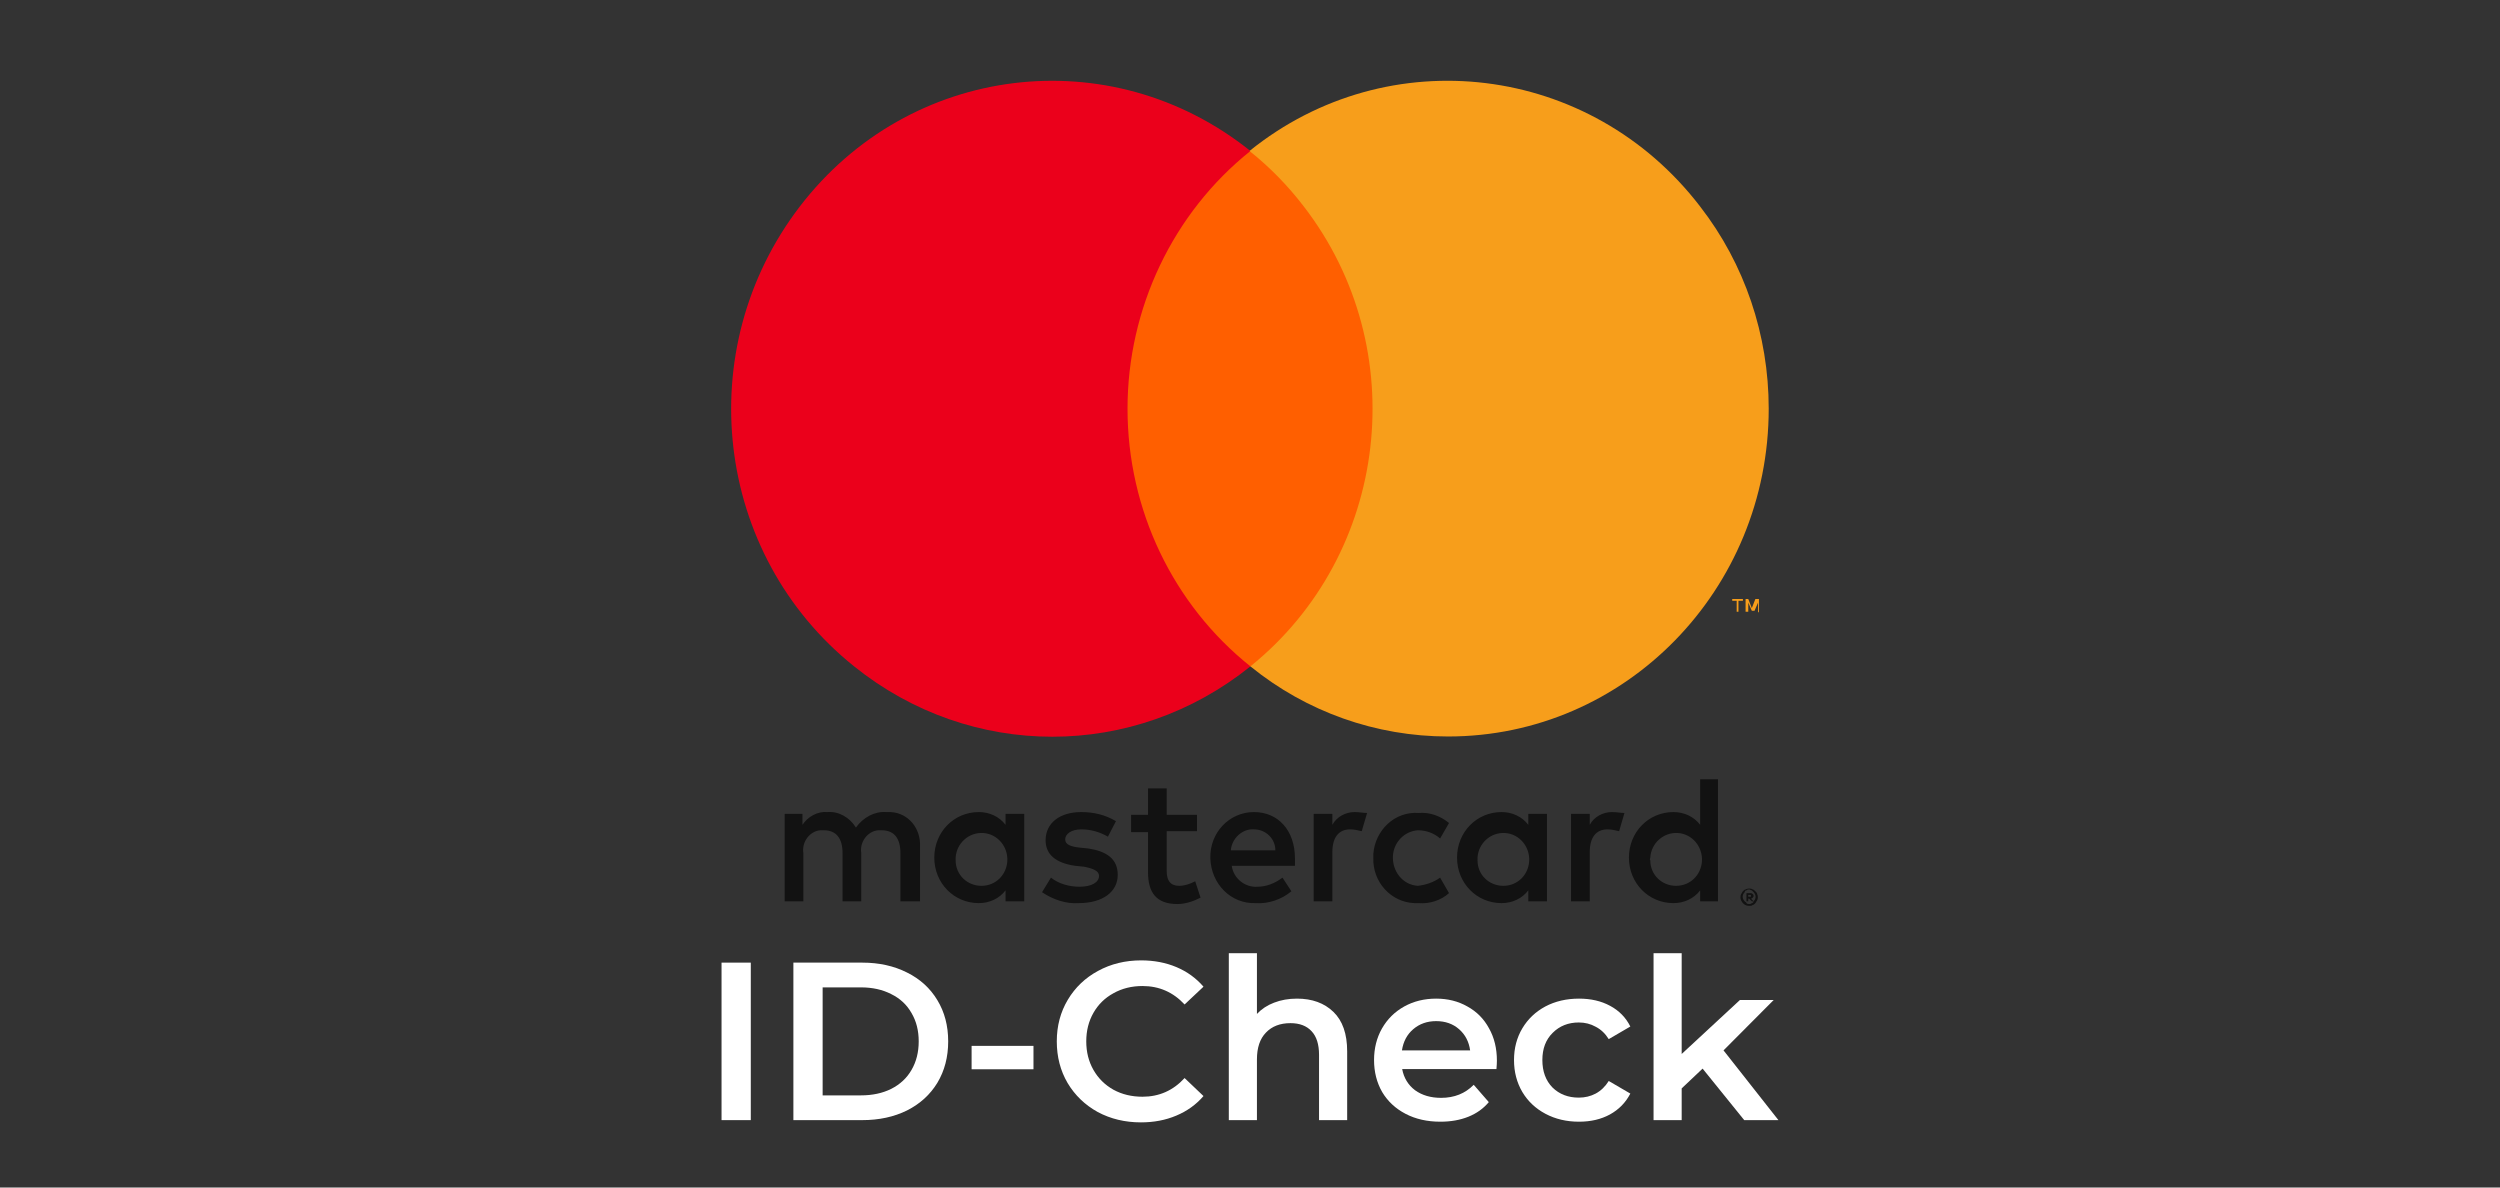
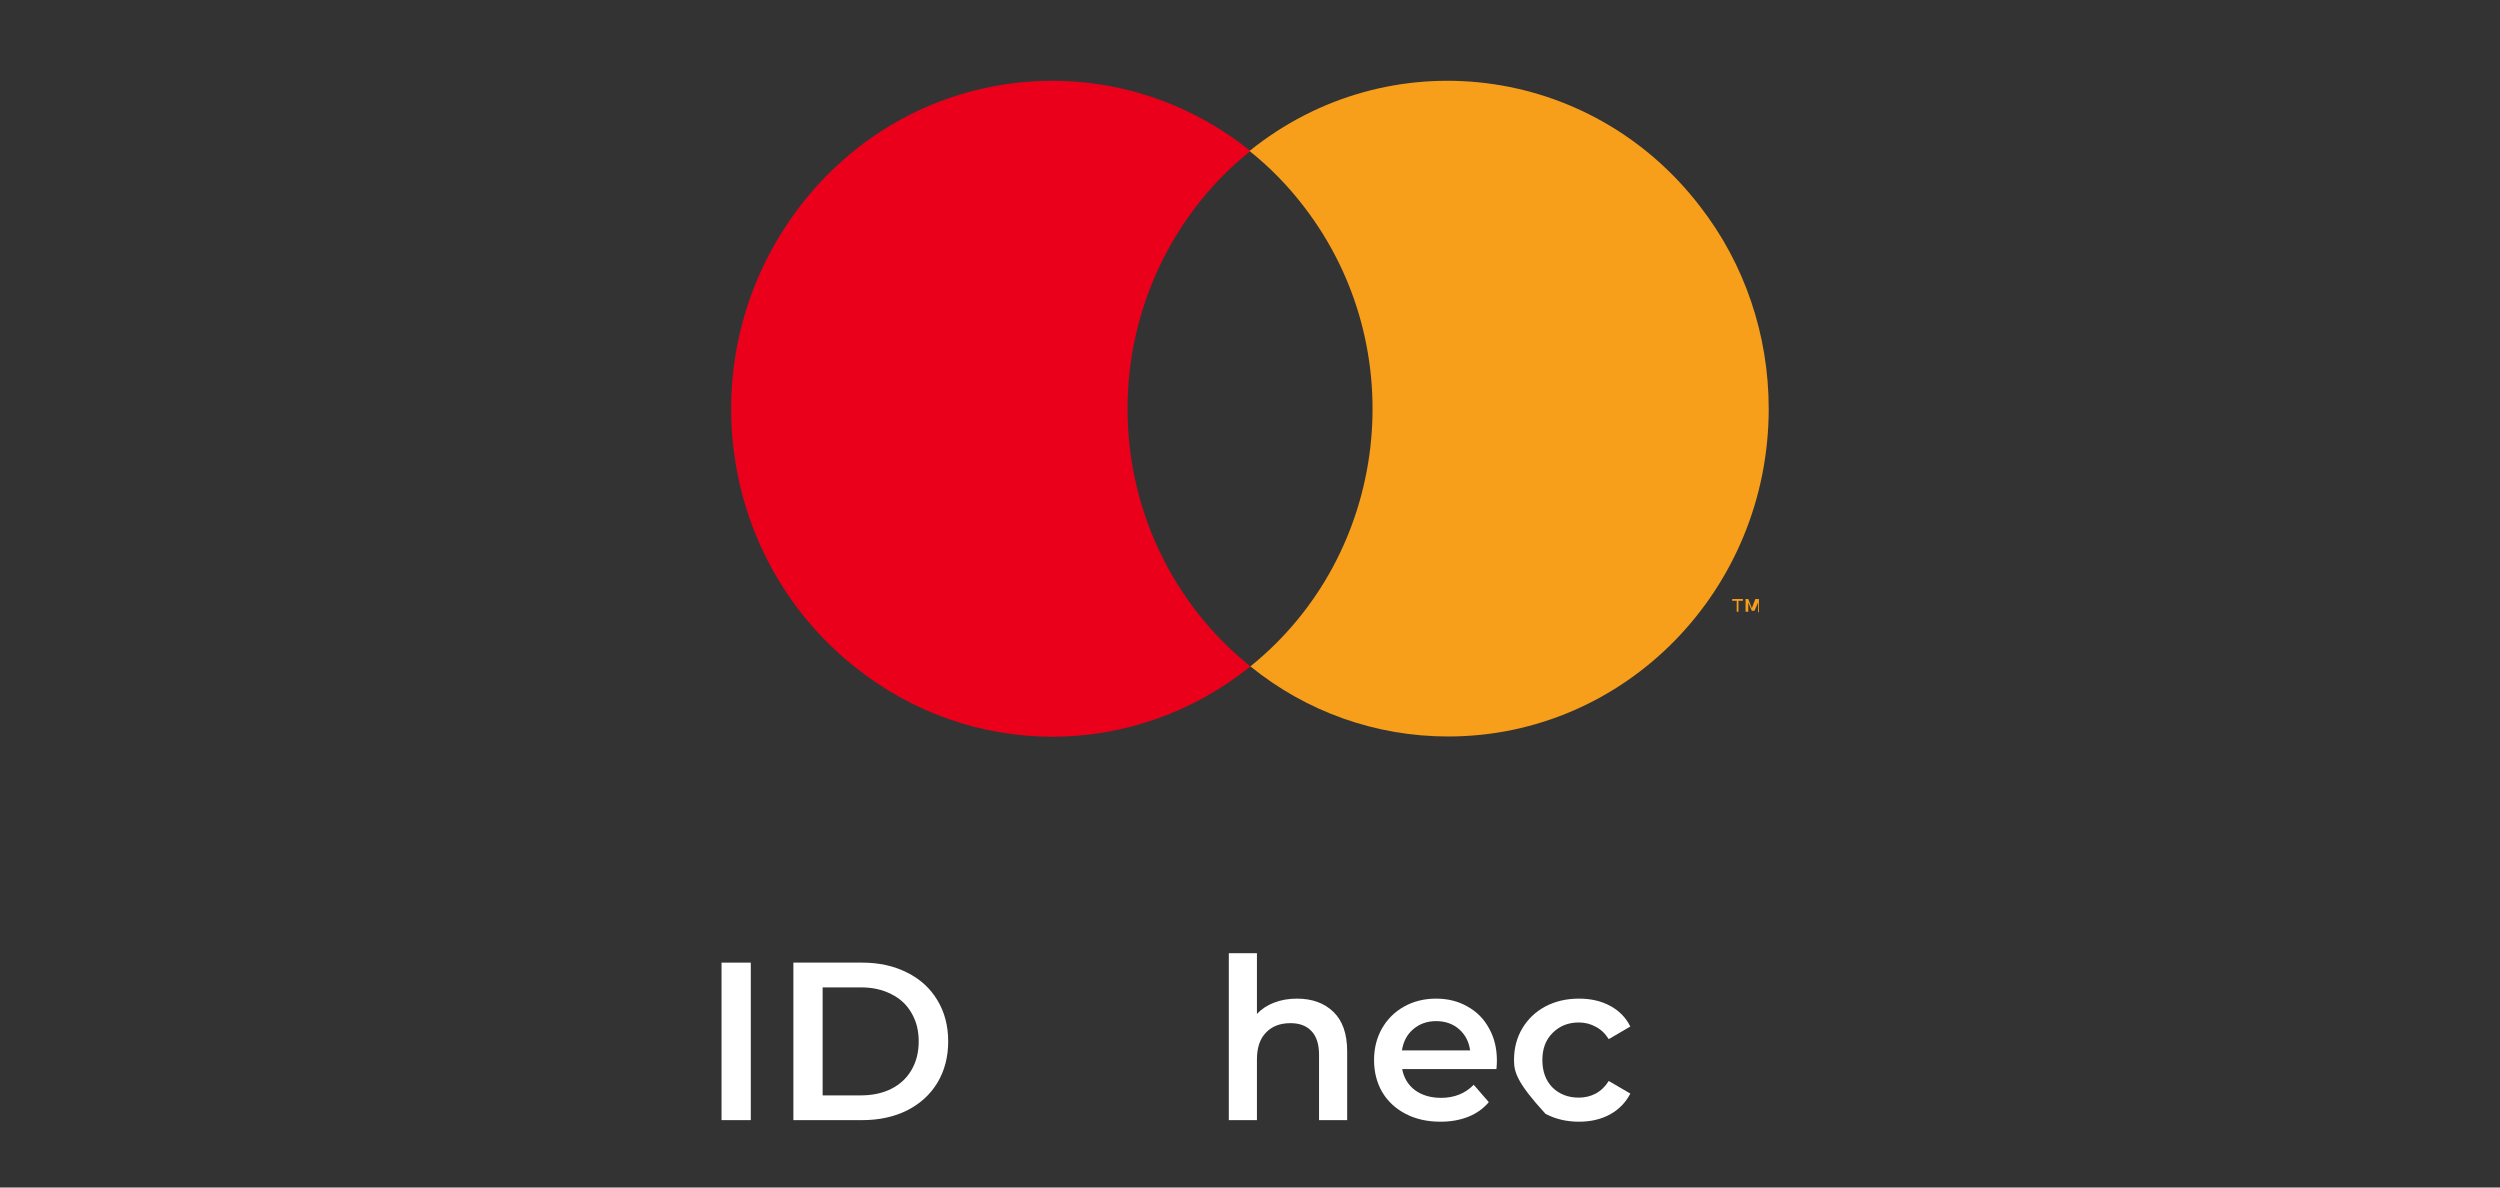
<svg xmlns="http://www.w3.org/2000/svg" width="200" height="95" viewBox="0 0 200 95" fill="none">
  <rect x="0" y="0" width="200" height="95" fill="#333333" stroke="none" />
  <path d="M57.723 77.01H60.063V89.61H57.723V77.01Z" fill="white" />
  <path d="M63.471 77.01H68.979C70.323 77.01 71.517 77.274 72.561 77.802C73.605 78.318 74.415 79.056 74.991 80.016C75.567 80.964 75.855 82.062 75.855 83.31C75.855 84.558 75.567 85.662 74.991 86.622C74.415 87.57 73.605 88.308 72.561 88.836C71.517 89.352 70.323 89.61 68.979 89.61H63.471V77.01ZM68.871 87.63C69.795 87.63 70.605 87.456 71.301 87.108C72.009 86.748 72.549 86.244 72.921 85.596C73.305 84.936 73.497 84.174 73.497 83.31C73.497 82.446 73.305 81.69 72.921 81.042C72.549 80.382 72.009 79.878 71.301 79.53C70.605 79.17 69.795 78.99 68.871 78.99H65.811V87.63H68.871Z" fill="white" />
-   <path d="M77.728 83.67H82.678V85.542H77.728V83.67Z" fill="white" />
-   <path d="M91.275 89.79C90.003 89.79 88.851 89.514 87.819 88.962C86.799 88.398 85.995 87.624 85.407 86.64C84.831 85.656 84.543 84.546 84.543 83.31C84.543 82.074 84.837 80.964 85.425 79.98C86.013 78.996 86.817 78.228 87.837 77.676C88.869 77.112 90.021 76.83 91.293 76.83C92.325 76.83 93.267 77.01 94.119 77.37C94.971 77.73 95.691 78.252 96.279 78.936L94.767 80.358C93.855 79.374 92.733 78.882 91.401 78.882C90.537 78.882 89.763 79.074 89.079 79.458C88.395 79.83 87.861 80.352 87.477 81.024C87.093 81.696 86.901 82.458 86.901 83.31C86.901 84.162 87.093 84.924 87.477 85.596C87.861 86.268 88.395 86.796 89.079 87.18C89.763 87.552 90.537 87.738 91.401 87.738C92.733 87.738 93.855 87.24 94.767 86.244L96.279 87.684C95.691 88.368 94.965 88.89 94.101 89.25C93.249 89.61 92.307 89.79 91.275 89.79Z" fill="white" />
  <path d="M103.759 79.89C104.971 79.89 105.943 80.244 106.675 80.952C107.407 81.66 107.773 82.71 107.773 84.102V89.61H105.523V84.39C105.523 83.55 105.325 82.92 104.929 82.5C104.533 82.068 103.969 81.852 103.237 81.852C102.409 81.852 101.755 82.104 101.275 82.608C100.795 83.1 100.555 83.814 100.555 84.75V89.61H98.305V76.254H100.555V81.114C100.927 80.718 101.383 80.418 101.923 80.214C102.475 79.998 103.087 79.89 103.759 79.89Z" fill="white" />
  <path d="M119.752 84.858C119.752 85.014 119.74 85.236 119.716 85.524H112.174C112.306 86.232 112.648 86.796 113.2 87.216C113.764 87.624 114.46 87.828 115.288 87.828C116.344 87.828 117.214 87.48 117.898 86.784L119.104 88.17C118.672 88.686 118.126 89.076 117.466 89.34C116.806 89.604 116.062 89.736 115.234 89.736C114.178 89.736 113.248 89.526 112.444 89.106C111.64 88.686 111.016 88.104 110.572 87.36C110.14 86.604 109.924 85.752 109.924 84.804C109.924 83.868 110.134 83.028 110.554 82.284C110.986 81.528 111.58 80.94 112.336 80.52C113.092 80.1 113.944 79.89 114.892 79.89C115.828 79.89 116.662 80.1 117.394 80.52C118.138 80.928 118.714 81.51 119.122 82.266C119.542 83.01 119.752 83.874 119.752 84.858ZM114.892 81.69C114.172 81.69 113.56 81.906 113.056 82.338C112.564 82.758 112.264 83.322 112.156 84.03H117.61C117.514 83.334 117.22 82.77 116.728 82.338C116.236 81.906 115.624 81.69 114.892 81.69Z" fill="white" />
-   <path d="M126.323 89.736C125.327 89.736 124.433 89.526 123.641 89.106C122.849 88.686 122.231 88.104 121.787 87.36C121.343 86.604 121.121 85.752 121.121 84.804C121.121 83.856 121.343 83.01 121.787 82.266C122.231 81.522 122.843 80.94 123.623 80.52C124.415 80.1 125.315 79.89 126.323 79.89C127.271 79.89 128.099 80.082 128.807 80.466C129.527 80.85 130.067 81.402 130.427 82.122L128.699 83.13C128.423 82.686 128.075 82.356 127.655 82.14C127.247 81.912 126.797 81.798 126.305 81.798C125.465 81.798 124.769 82.074 124.217 82.626C123.665 83.166 123.389 83.892 123.389 84.804C123.389 85.716 123.659 86.448 124.199 87C124.751 87.54 125.453 87.81 126.305 87.81C126.797 87.81 127.247 87.702 127.655 87.486C128.075 87.258 128.423 86.922 128.699 86.478L130.427 87.486C130.055 88.206 129.509 88.764 128.789 89.16C128.081 89.544 127.259 89.736 126.323 89.736Z" fill="white" />
-   <path d="M136.208 85.488L134.534 87.072V89.61H132.284V76.254H134.534V84.318L139.196 79.998H141.896L137.882 84.03L142.274 89.61H139.538L136.208 85.488Z" fill="white" />
+   <path d="M126.323 89.736C125.327 89.736 124.433 89.526 123.641 89.106C121.343 86.604 121.121 85.752 121.121 84.804C121.121 83.856 121.343 83.01 121.787 82.266C122.231 81.522 122.843 80.94 123.623 80.52C124.415 80.1 125.315 79.89 126.323 79.89C127.271 79.89 128.099 80.082 128.807 80.466C129.527 80.85 130.067 81.402 130.427 82.122L128.699 83.13C128.423 82.686 128.075 82.356 127.655 82.14C127.247 81.912 126.797 81.798 126.305 81.798C125.465 81.798 124.769 82.074 124.217 82.626C123.665 83.166 123.389 83.892 123.389 84.804C123.389 85.716 123.659 86.448 124.199 87C124.751 87.54 125.453 87.81 126.305 87.81C126.797 87.81 127.247 87.702 127.655 87.486C128.075 87.258 128.423 86.922 128.699 86.478L130.427 87.486C130.055 88.206 129.509 88.764 128.789 89.16C128.081 89.544 127.259 89.736 126.323 89.736Z" fill="white" />
  <g clip-path="url(#clip0_3218_2934)">
-     <path d="M73.603 72.104V67.734C73.674 66.277 72.676 65.038 71.251 64.965C71.109 64.965 71.038 64.965 70.895 64.965C69.969 64.892 69.043 65.402 68.473 66.204C67.974 65.402 67.119 64.892 66.193 64.965C65.409 64.892 64.626 65.329 64.198 65.985V65.111H62.773V72.104H64.27V68.243C64.127 67.369 64.768 66.495 65.623 66.422C65.695 66.422 65.837 66.422 65.908 66.422C66.906 66.422 67.404 67.078 67.404 68.243V72.104H68.9V68.243C68.758 67.369 69.399 66.495 70.254 66.422C70.325 66.422 70.468 66.422 70.539 66.422C71.537 66.422 72.035 67.078 72.035 68.243V72.104H73.603ZM95.76 65.184H93.337V63.071H91.841V65.184H90.488V66.568H91.841V69.773C91.841 71.376 92.482 72.323 94.192 72.323C94.834 72.323 95.475 72.104 96.045 71.813L95.617 70.502C95.19 70.72 94.762 70.866 94.335 70.866C93.622 70.866 93.337 70.429 93.337 69.7V66.495H95.76V65.184ZM108.37 64.965C107.658 64.965 106.945 65.329 106.589 65.985V65.111H105.093V72.104H106.589V68.171C106.589 67.005 107.088 66.349 108.014 66.349C108.299 66.349 108.655 66.422 108.94 66.495L109.367 65.038C109.082 65.038 108.726 64.965 108.37 64.965ZM89.276 65.694C88.421 65.184 87.495 64.965 86.498 64.965C84.788 64.965 83.648 65.84 83.648 67.224C83.648 68.389 84.503 69.045 85.999 69.263L86.712 69.336C87.495 69.482 87.923 69.7 87.923 70.065C87.923 70.575 87.353 70.939 86.355 70.939C85.572 70.939 84.717 70.72 84.076 70.21L83.363 71.376C84.218 71.959 85.287 72.323 86.284 72.25C88.279 72.25 89.419 71.303 89.419 69.992C89.419 68.68 88.493 68.098 87.068 67.879L86.355 67.806C85.714 67.734 85.216 67.588 85.216 67.151C85.216 66.714 85.714 66.349 86.498 66.349C87.282 66.349 87.994 66.568 88.635 66.932L89.276 65.694ZM128.96 64.965C128.247 64.965 127.535 65.329 127.179 65.985V65.111H125.682V72.104H127.179V68.171C127.179 67.005 127.677 66.349 128.603 66.349C128.888 66.349 129.245 66.422 129.53 66.495L129.957 65.038C129.672 65.038 129.316 64.965 128.96 64.965ZM109.866 68.608C109.795 70.575 111.291 72.177 113.143 72.25C113.286 72.25 113.357 72.25 113.5 72.25C114.355 72.323 115.281 72.031 115.922 71.449L115.209 70.21C114.711 70.575 114.07 70.793 113.428 70.866C112.217 70.793 111.362 69.7 111.434 68.462C111.505 67.369 112.36 66.495 113.428 66.422C114.07 66.422 114.711 66.641 115.209 67.078L115.922 65.84C115.209 65.257 114.355 64.965 113.5 65.038C111.576 64.892 110.009 66.422 109.866 68.316C109.866 68.389 109.866 68.462 109.866 68.608ZM123.759 68.608V65.111H122.263V65.985C121.764 65.329 120.98 64.965 120.125 64.965C118.131 64.965 116.563 66.568 116.563 68.608C116.563 70.647 118.131 72.25 120.125 72.25C120.98 72.25 121.764 71.886 122.263 71.23V72.104H123.759V68.608ZM118.202 68.608C118.273 67.442 119.27 66.568 120.41 66.641C121.55 66.714 122.405 67.734 122.334 68.899C122.263 69.992 121.408 70.866 120.268 70.866C119.128 70.866 118.202 69.992 118.202 68.826C118.202 68.753 118.202 68.68 118.202 68.608ZM100.319 64.965C98.325 64.965 96.757 66.641 96.828 68.68C96.9 70.72 98.467 72.323 100.462 72.25C101.459 72.323 102.528 71.959 103.312 71.303L102.599 70.21C102.029 70.647 101.317 70.939 100.604 70.939C99.607 71.012 98.681 70.283 98.538 69.263H103.597C103.597 69.045 103.597 68.899 103.597 68.68C103.597 66.422 102.243 64.965 100.319 64.965ZM100.319 66.349C101.246 66.349 102.029 67.078 102.029 68.025H98.467C98.538 67.078 99.393 66.277 100.319 66.349ZM137.438 68.608V62.343H136.013V65.985C135.514 65.329 134.731 64.965 133.876 64.965C131.881 64.965 130.313 66.568 130.313 68.608C130.313 70.647 131.881 72.25 133.876 72.25C134.731 72.25 135.514 71.886 136.013 71.23V72.104H137.438V68.608ZM139.931 71.085C140.003 71.085 140.145 71.085 140.216 71.157C140.288 71.157 140.359 71.23 140.43 71.303C140.501 71.376 140.573 71.449 140.573 71.522C140.644 71.667 140.644 71.886 140.573 72.031C140.501 72.104 140.501 72.177 140.43 72.25C140.359 72.323 140.288 72.396 140.216 72.396C140.145 72.469 140.074 72.469 139.931 72.469C139.646 72.469 139.433 72.323 139.29 72.031C139.219 71.886 139.219 71.667 139.29 71.522C139.361 71.449 139.361 71.376 139.433 71.303C139.504 71.23 139.575 71.157 139.646 71.157C139.789 71.085 139.86 71.085 139.931 71.085ZM139.931 72.323C140.003 72.323 140.074 72.323 140.145 72.25C140.216 72.25 140.288 72.177 140.288 72.104C140.501 71.886 140.501 71.594 140.288 71.376C140.216 71.303 140.216 71.303 140.145 71.23C140.074 71.23 140.003 71.157 139.931 71.157C139.86 71.157 139.789 71.157 139.718 71.23C139.646 71.23 139.575 71.303 139.575 71.376C139.361 71.594 139.361 71.886 139.575 72.104C139.646 72.177 139.718 72.177 139.718 72.25C139.789 72.323 139.86 72.323 139.931 72.323ZM140.003 71.449C140.074 71.449 140.145 71.449 140.216 71.522C140.288 71.594 140.288 71.594 140.288 71.667C140.288 71.74 140.288 71.74 140.216 71.813C140.145 71.886 140.145 71.886 140.074 71.886L140.288 72.104H140.145L139.931 71.886H139.86V72.104H139.718V71.449H140.003ZM139.86 71.594V71.74H140.003H140.074V71.667V71.594H140.003H139.86ZM132.023 68.608C132.094 67.442 133.092 66.568 134.232 66.641C135.372 66.714 136.227 67.734 136.155 68.899C136.084 69.992 135.229 70.866 134.089 70.866C132.949 70.866 132.023 69.992 132.023 68.826C131.952 68.753 132.023 68.68 132.023 68.608ZM81.938 68.608V65.111H80.442V65.985C79.943 65.329 79.16 64.965 78.305 64.965C76.31 64.965 74.743 66.568 74.743 68.608C74.743 70.647 76.31 72.25 78.305 72.25C79.16 72.25 79.943 71.886 80.442 71.23V72.104H81.938V68.608ZM76.452 68.608C76.524 67.442 77.521 66.568 78.661 66.641C79.801 66.714 80.656 67.734 80.585 68.899C80.513 69.992 79.658 70.866 78.519 70.866C77.379 70.866 76.452 69.992 76.452 68.826C76.452 68.753 76.452 68.68 76.452 68.608Z" fill="#121212" />
-     <path d="M111.219 12.078H88.777V53.309H111.219V12.078Z" fill="#FF5F00" />
    <path d="M90.202 32.694C90.202 24.681 93.835 17.032 100.034 12.079C88.848 3.118 72.747 5.085 63.984 16.522C55.221 27.959 57.145 44.35 68.33 53.31C77.663 60.814 90.701 60.814 100.034 53.31C93.835 48.357 90.202 40.781 90.202 32.694Z" fill="#EB001B" />
    <path d="M141.497 32.694C141.497 47.19 130.026 58.919 115.849 58.919C110.078 58.919 104.521 56.952 100.032 53.309C111.146 44.349 113.07 27.886 104.307 16.521C103.024 14.846 101.6 13.389 99.961 12.078C111.075 3.117 127.248 5.084 136.011 16.521C139.573 21.111 141.497 26.793 141.497 32.694Z" fill="#F79E1B" />
    <path d="M139.077 48.939V48.064H139.433V47.919H138.578V48.064H138.934V48.939H139.077ZM140.715 48.939V47.919H140.43L140.146 48.647L139.861 47.919H139.647V48.939H139.861V48.21L140.146 48.866H140.359L140.644 48.21V49.011L140.715 48.939Z" fill="#F79E1B" />
  </g>
  <defs>
    <clipPath id="clip0_3218_2934">
      <rect width="83" height="66" fill="white" transform="translate(58.5 6.469)" />
    </clipPath>
  </defs>
</svg>